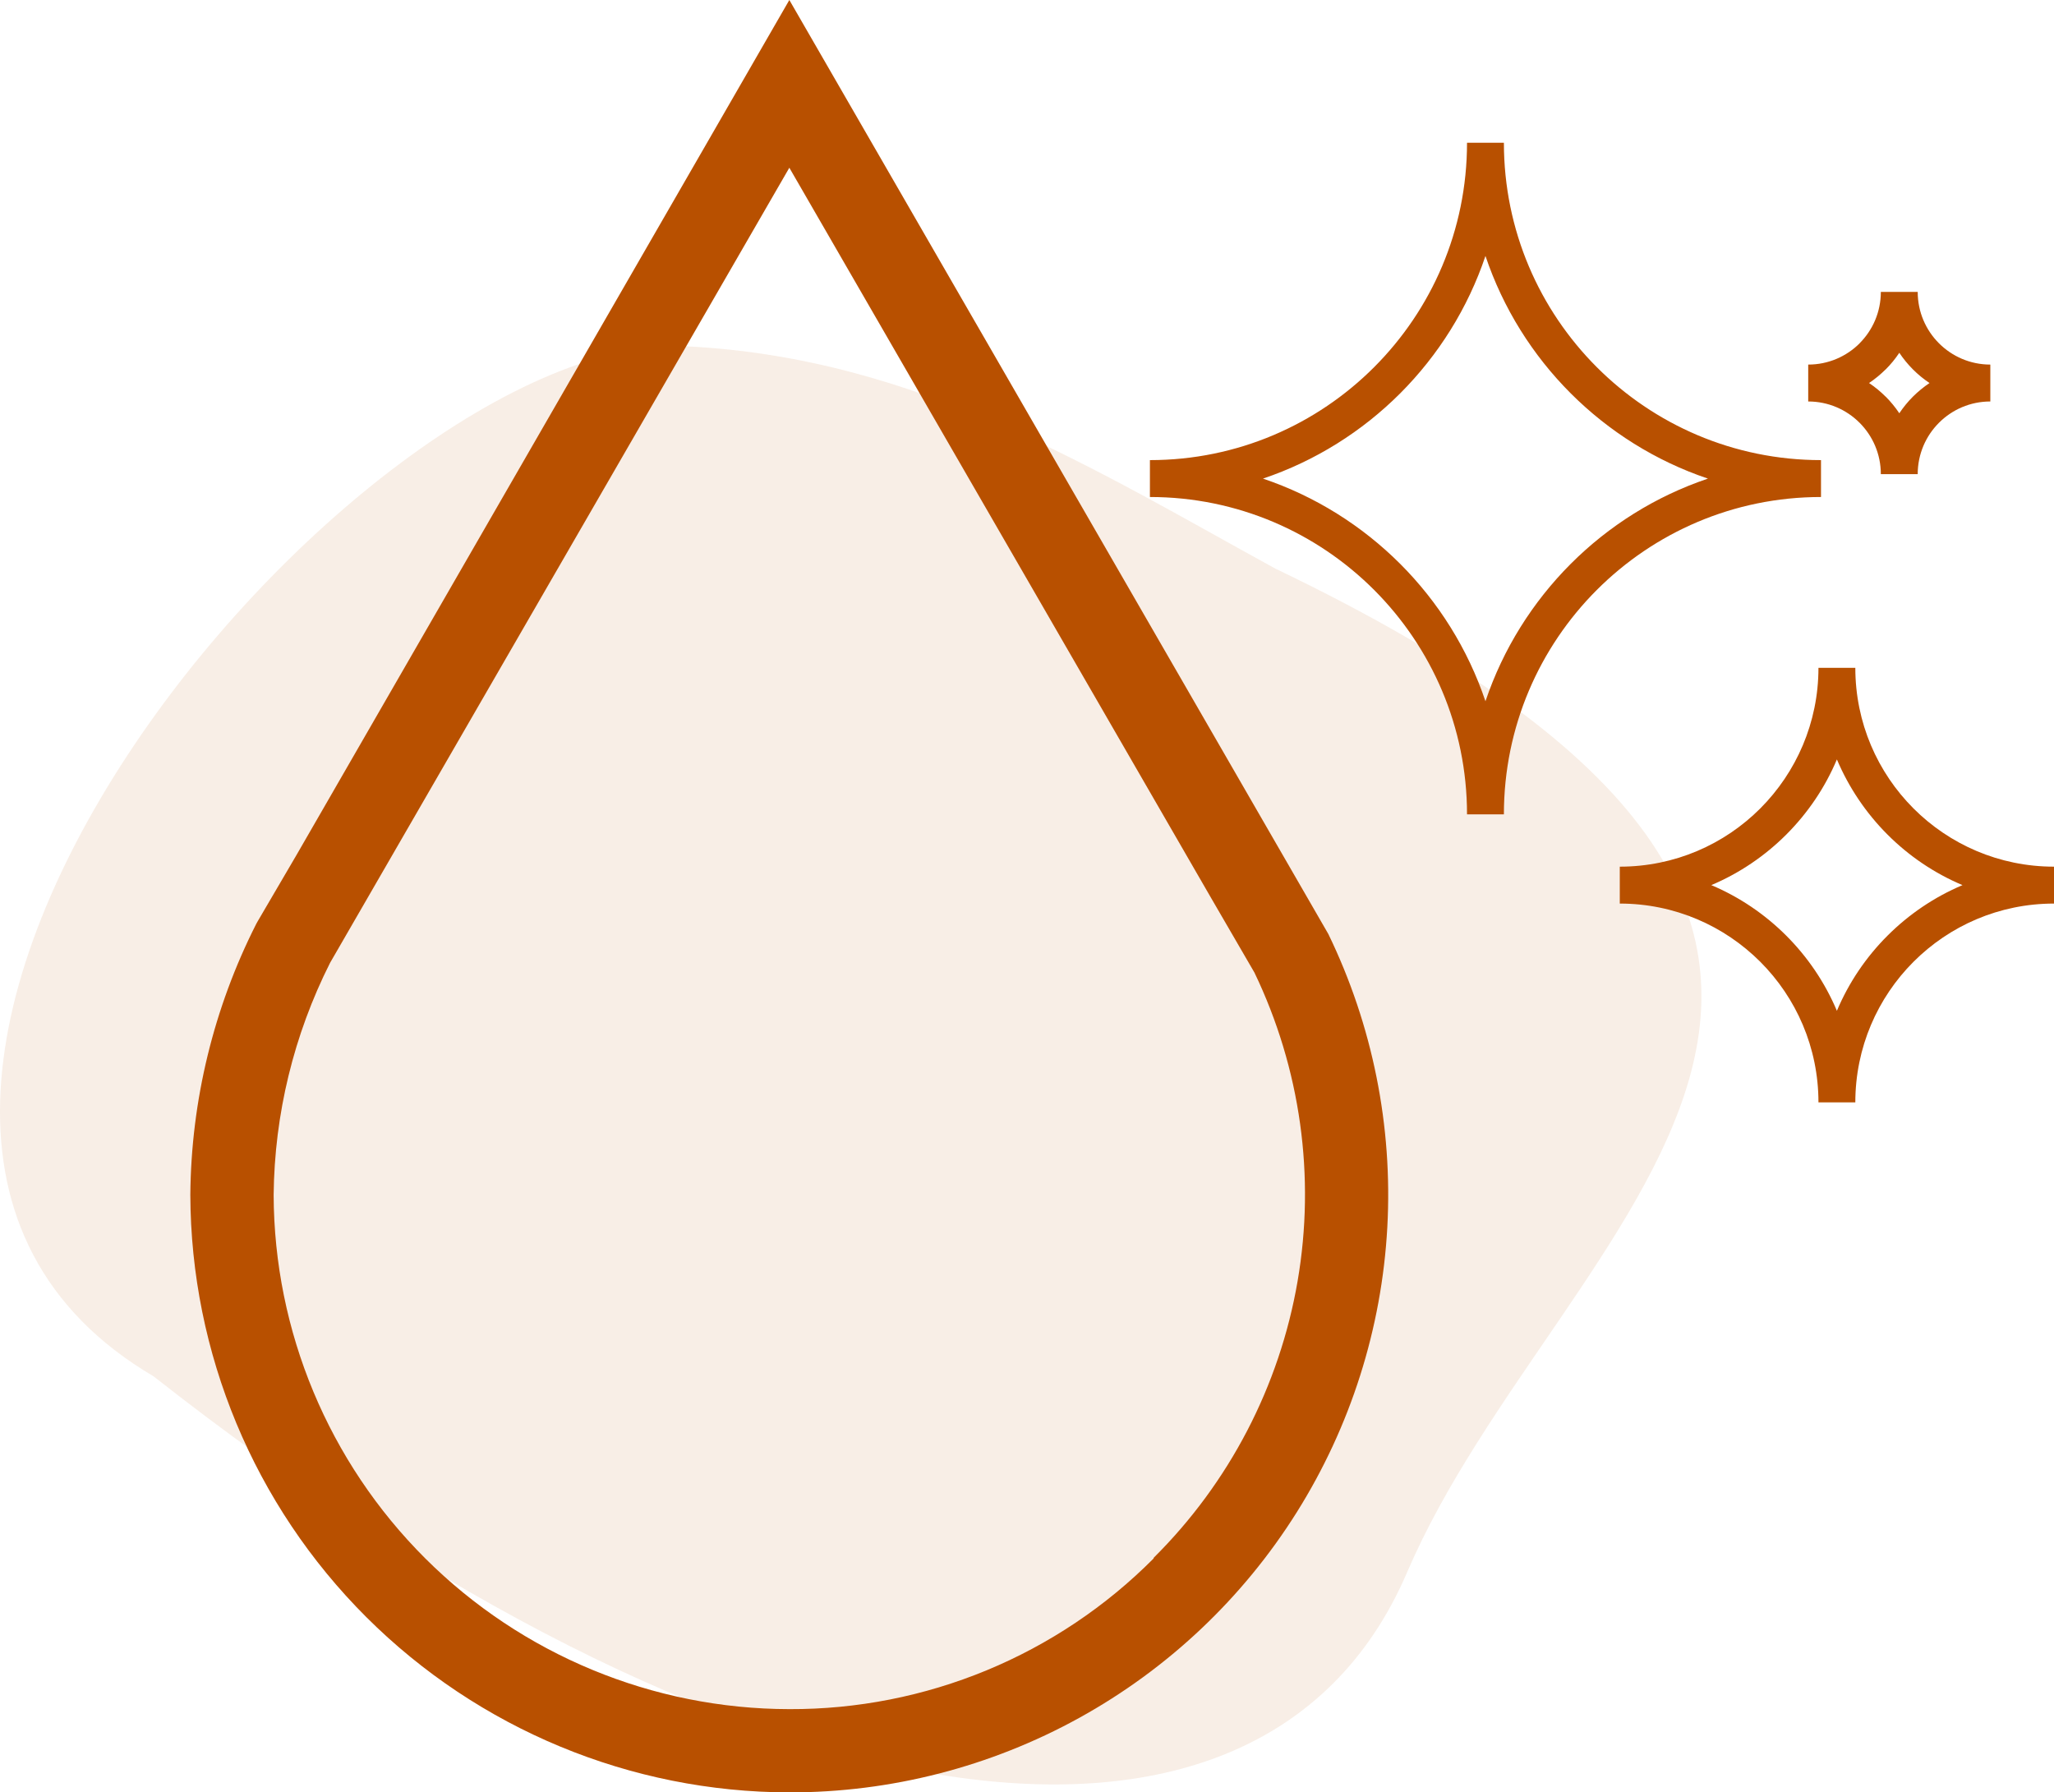
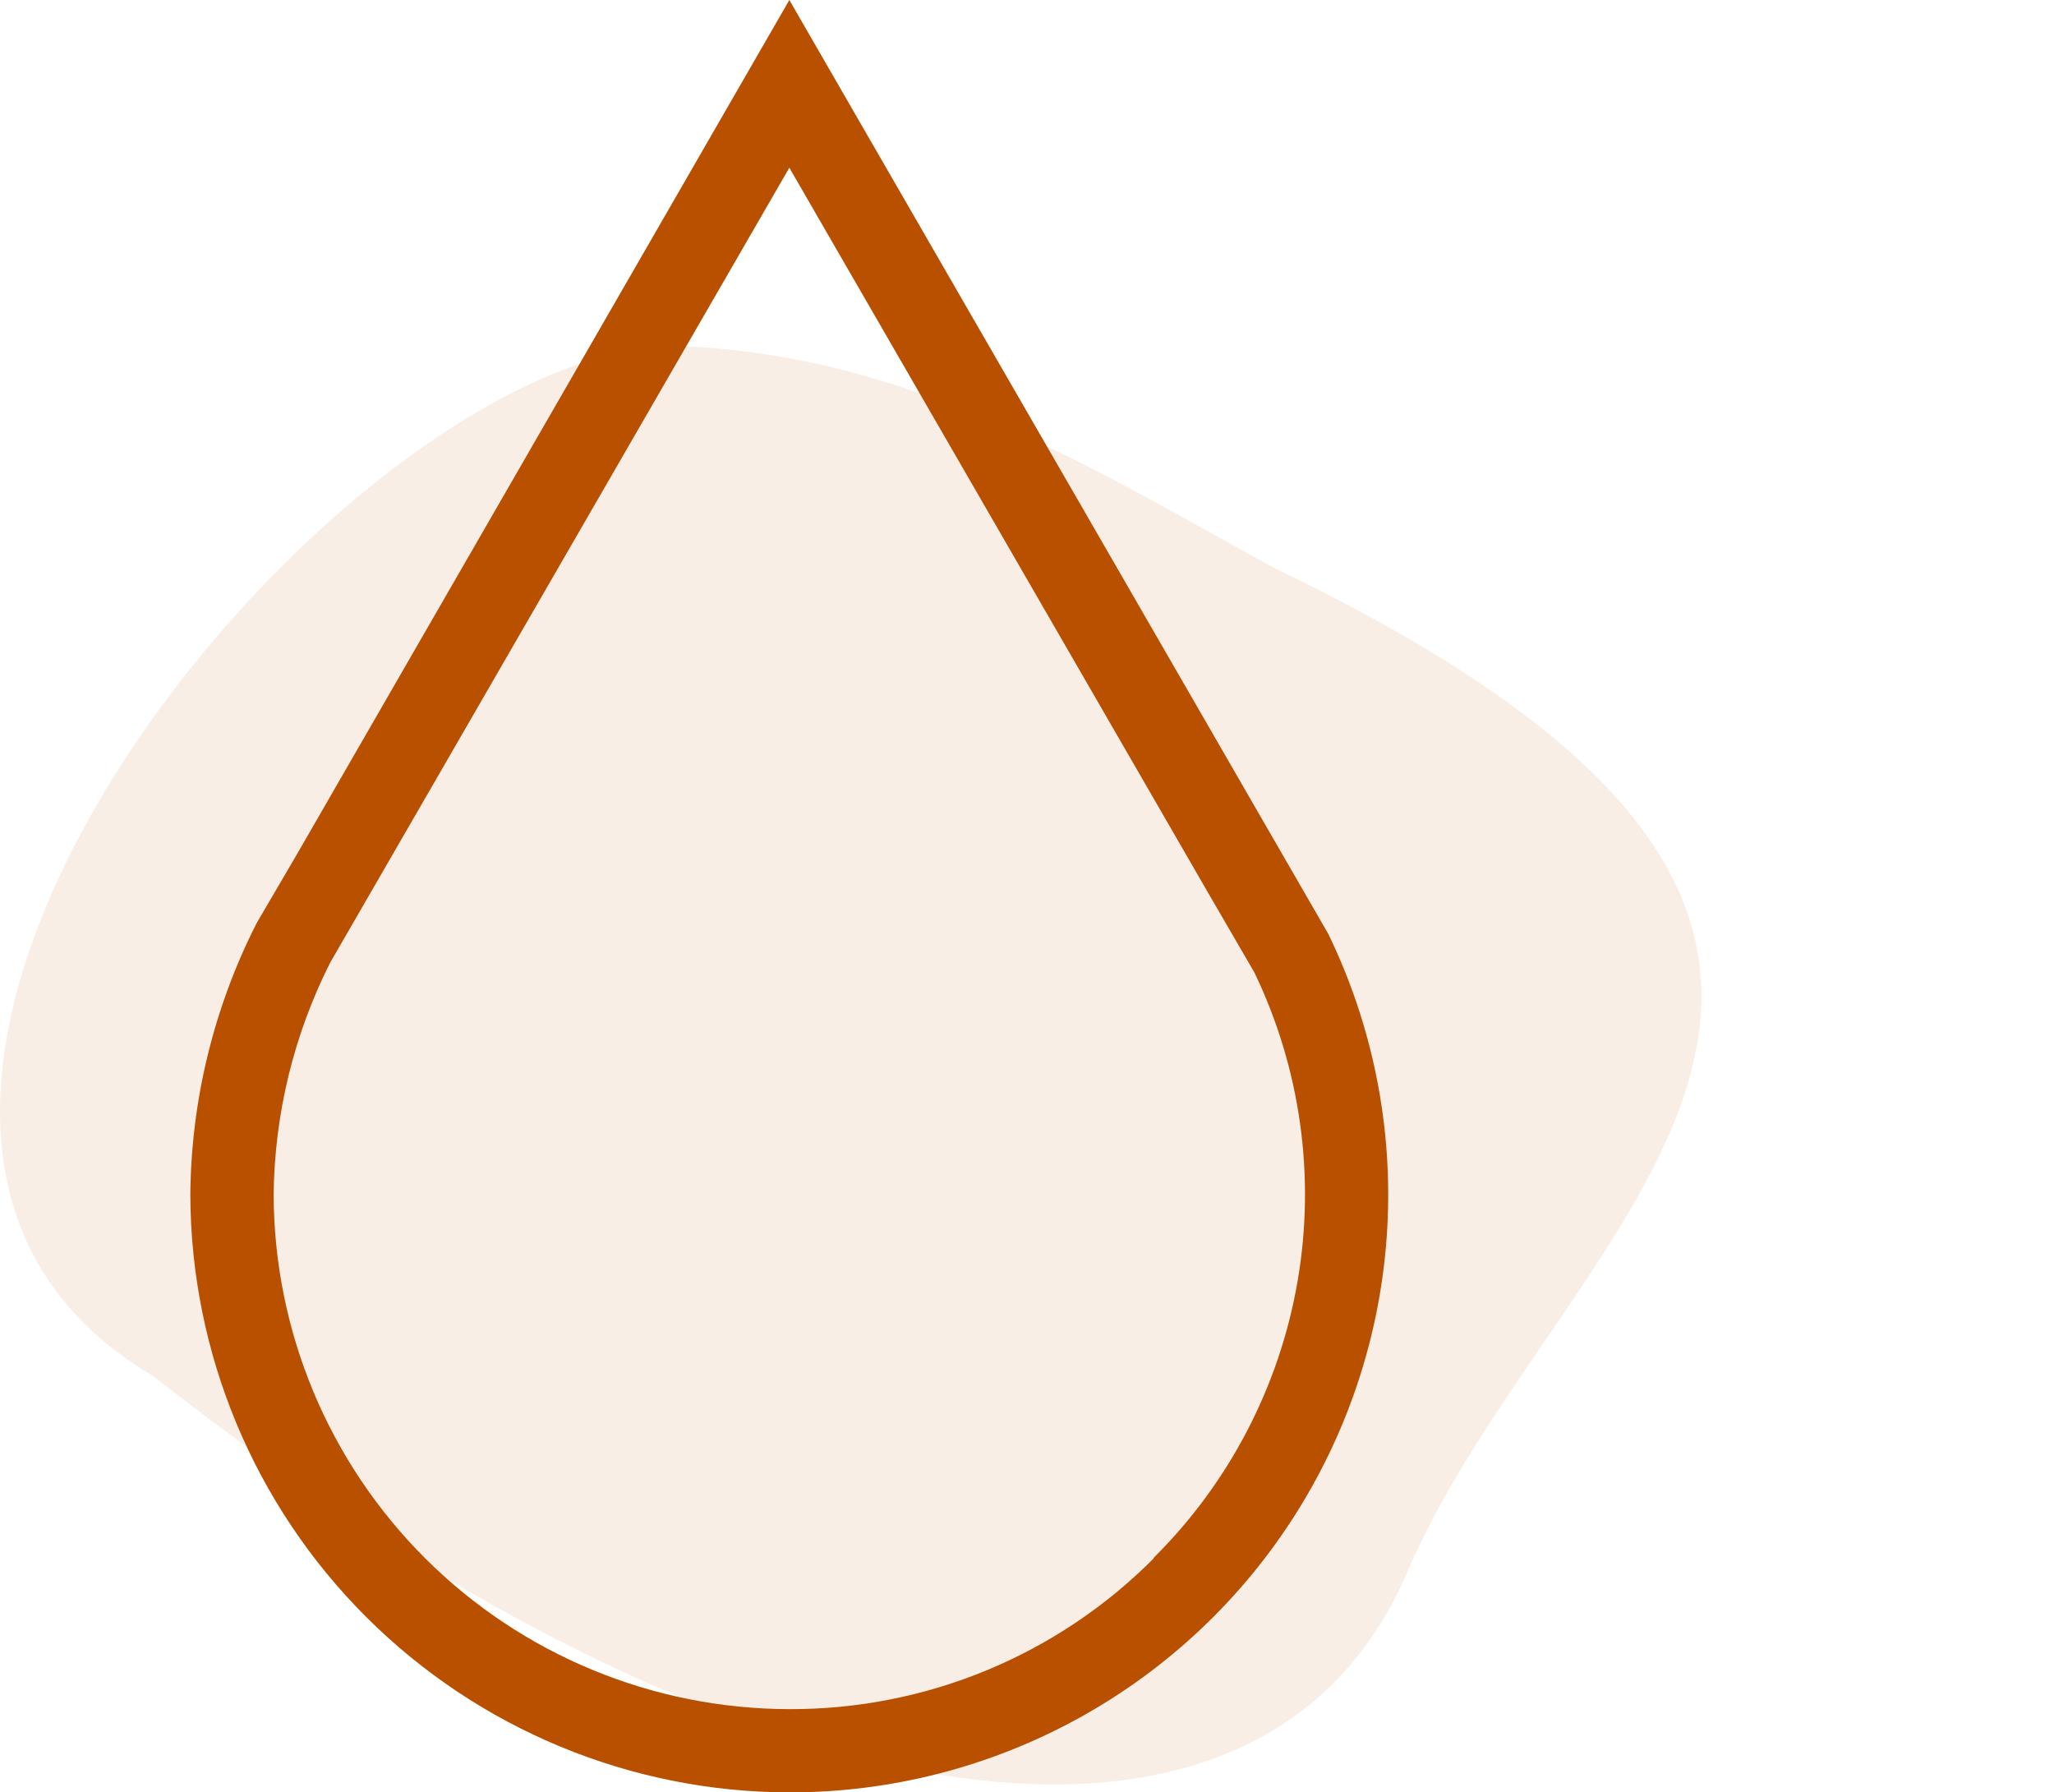
<svg xmlns="http://www.w3.org/2000/svg" fill="none" viewBox="0 0 259 226" height="226" width="259">
  <path fill-opacity="0.1" fill="#B85000" d="M177.427 198.253C158.436 242.554 91.289 230.12 19.375 173.547C-37.523 140.087 44.958 41.622 86.547 43.667C115.754 45.102 138.252 59.34 160.819 71.697C258.867 118.715 196.417 153.952 177.427 198.253Z" />
-   <path fill="#B85000" d="M184.985 102.682C184.985 91.634 180.509 81.63 173.273 74.388C166.037 67.147 156.041 62.667 145 62.667V58.015C156.041 58.015 166.037 53.536 173.273 46.294C180.51 39.052 184.985 29.049 184.985 18H189.634C189.634 29.049 194.11 39.052 201.347 46.294C208.583 53.536 218.579 58.015 229.62 58.015V62.667C218.579 62.667 208.583 67.147 201.347 74.388C194.111 81.63 189.634 91.633 189.634 102.682H184.985ZM176.563 71.102C181.375 75.917 185.09 81.825 187.31 88.421C189.53 81.825 193.25 75.917 198.057 71.102C202.868 66.286 208.772 62.568 215.363 60.347C208.772 58.126 202.869 54.403 198.057 49.592C193.245 44.777 189.53 38.869 187.31 32.273C185.09 38.869 181.37 44.777 176.563 49.592C171.752 54.408 165.848 58.126 159.257 60.347C165.848 62.568 171.751 66.291 176.563 71.102ZM237.165 59.785H241.814C241.814 57.254 242.837 54.964 244.496 53.305C246.154 51.645 248.442 50.622 250.971 50.622V45.969C248.442 45.969 246.154 44.945 244.496 43.286C242.837 41.626 241.814 39.337 241.814 36.806H237.165C237.165 39.337 236.142 41.626 234.484 43.286L234.489 43.291C232.831 44.945 230.543 45.969 228.008 45.969V50.622C230.538 50.622 232.825 51.646 234.484 53.305C236.142 54.964 237.165 57.254 237.165 59.785ZM237.774 50.018C237.134 49.377 236.43 48.799 235.68 48.295C236.43 47.791 237.128 47.214 237.769 46.578H237.779C238.419 45.938 238.991 45.239 239.495 44.483C239.999 45.239 240.576 45.938 241.211 46.578C241.851 47.219 242.549 47.791 243.304 48.295C242.554 48.8 241.851 49.377 241.211 50.012C240.571 50.653 239.999 51.352 239.495 52.108C238.991 51.352 238.414 50.653 237.779 50.012L237.774 50.018ZM229.299 139H233.948C233.948 132.079 236.75 125.809 241.284 121.271C245.818 116.733 252.078 113.93 259 113.93V109.277C252.084 109.277 245.819 106.473 241.284 101.936C236.75 97.399 233.948 91.134 233.948 84.207H229.299C229.299 91.128 226.492 97.398 221.963 101.936C217.43 106.473 211.169 109.277 204.248 109.277V113.93C211.164 113.93 217.429 116.739 221.963 121.271C226.497 125.808 229.299 132.073 229.299 139ZM225.248 117.984C227.94 120.678 230.118 123.887 231.624 127.452C233.125 123.887 235.302 120.678 237.999 117.984C240.691 115.29 243.897 113.111 247.461 111.604C243.898 110.102 240.691 107.923 237.999 105.224C235.308 102.53 233.13 99.316 231.624 95.755C230.123 99.321 227.94 102.53 225.248 105.224C222.556 107.917 219.35 110.097 215.787 111.604C219.35 113.106 222.556 115.29 225.248 117.984Z" clip-rule="evenodd" fill-rule="evenodd" />
  <path fill="#B85000" d="M167.501 117.776L99.532 0L37.42 107.751L32.457 116.228L32.299 116.516C26.942 127.098 24.102 138.773 24 150.632C24.056 170.622 32.035 189.776 46.191 203.901C60.347 218.026 79.527 225.972 99.532 226C112.317 226.014 124.895 222.782 136.085 216.606C147.276 210.43 156.712 201.514 163.507 190.694C170.303 179.874 174.234 167.505 174.933 154.751C175.632 141.996 173.074 129.272 167.501 117.776ZM145.467 196.503C139.451 202.553 132.293 207.347 124.408 210.609C116.522 213.87 108.067 215.534 99.532 215.503C82.315 215.482 65.807 208.648 53.621 196.495C41.434 184.343 34.561 167.862 34.505 150.658C34.609 140.489 37.044 130.48 41.623 121.398L99.532 21.151L152.584 113L158.178 122.631C163.994 134.726 165.896 148.332 163.618 161.556C161.34 174.781 154.995 186.968 145.467 196.425V196.503Z" />
</svg>